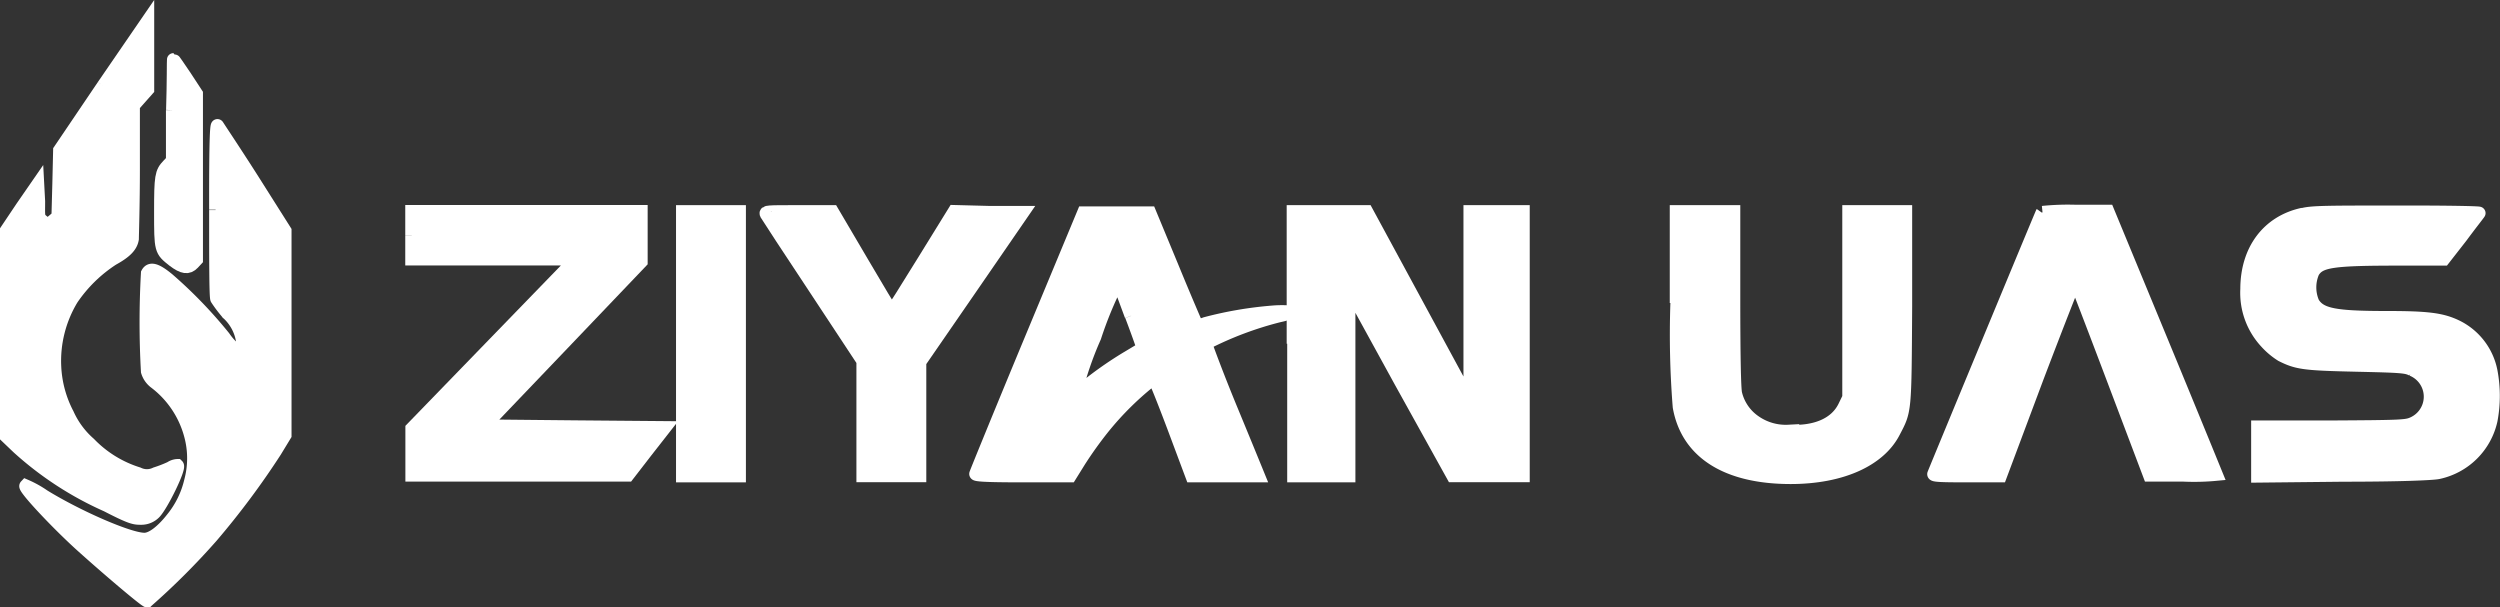
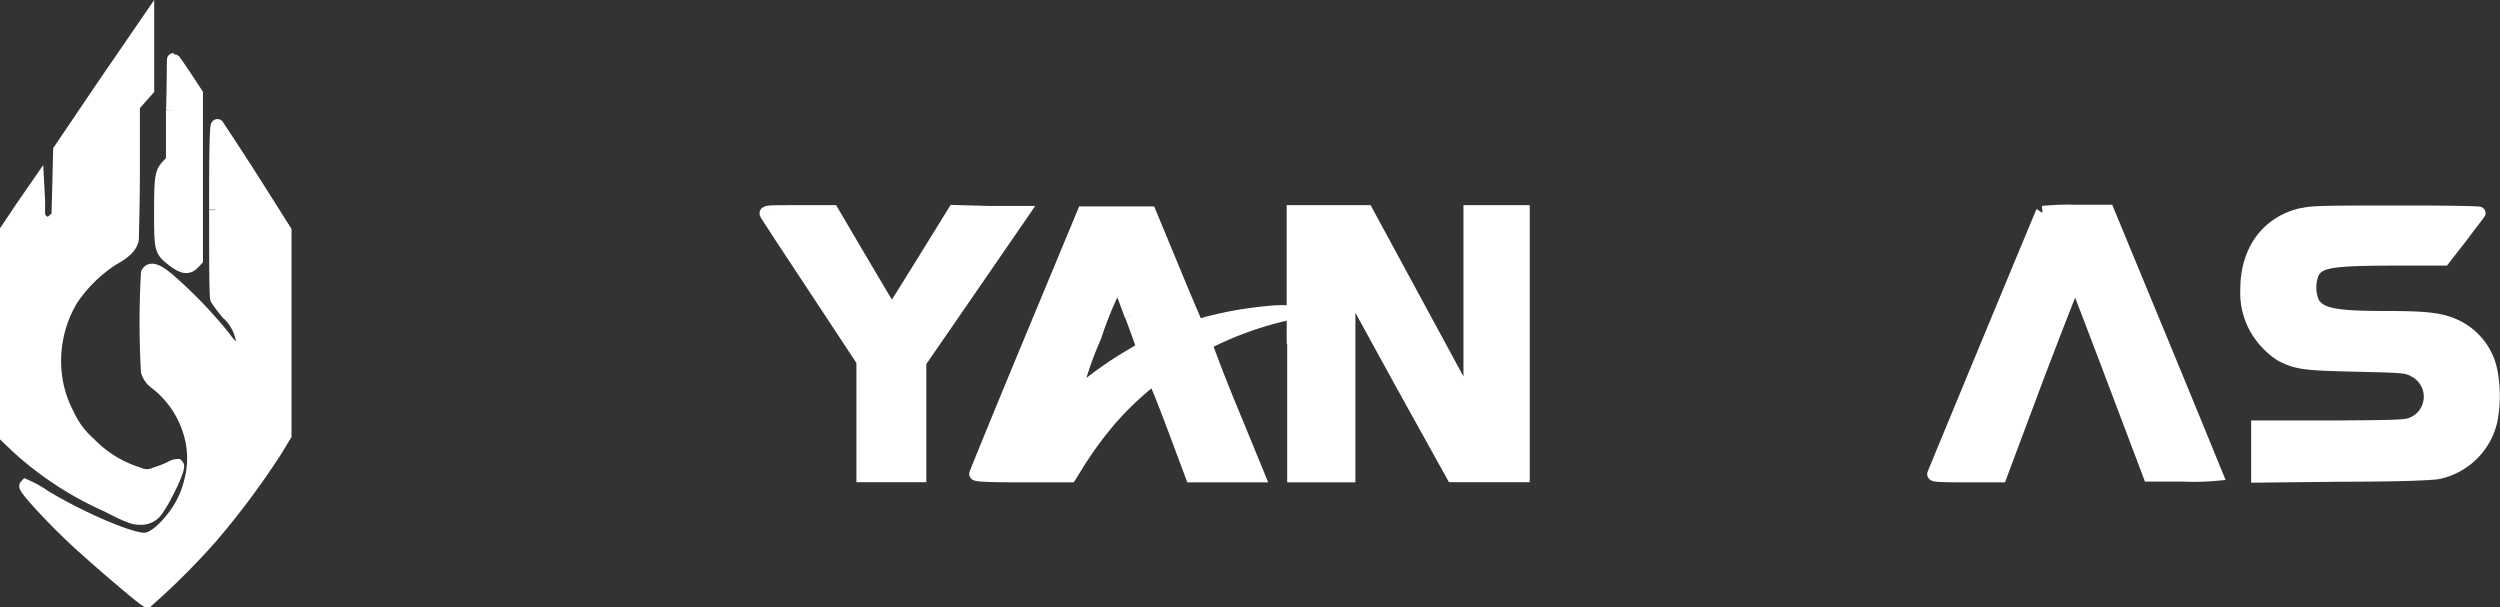
<svg xmlns="http://www.w3.org/2000/svg" viewBox="0 0 193.89 47.11">
  <rect x="0" y="0" width="193.89" height="47.11" fill="#333333" stroke="none" />
  <defs>
    <style>.cls-1{fill:#fff;stroke:#fff;}</style>
  </defs>
  <g id="图层_2" data-name="图层 2">
    <g id="图层_1-2" data-name="图层 1">
      <path class="cls-1" d="M100.33,26.66V36.91h4.29l0-7.3,0-7.3,4,7.29,4.05,7.3h5.47V16.41H114l0,7.38,0,7.38L110,23.79,106,16.41h-5.71V26.66" />
      <path class="cls-1" d="M79.88,26.49C77.59,32,75.69,36.66,75.67,36.75s.62.16,3.63.16H83l.74-1.19a30.8,30.8,0,0,1,1.8-2.51,23.62,23.62,0,0,1,3.94-3.87c.07,0,.76,1.73,1.54,3.8l1.41,3.77H95c1.43,0,2.61,0,2.61,0s-.95-2.33-2.1-5.11-2-5.11-2-5.16a26.7,26.7,0,0,1,5.72-2.15,4.94,4.94,0,0,0,.95-.29,8.49,8.49,0,0,0-1.51,0,29.32,29.32,0,0,0-5.18.89,1.74,1.74,0,0,1-.67.13s-.87-2-1.85-4.39l-1.79-4.32-2.58,0-2.57,0L79.88,26.49m7.86-2c.52,1.38.92,2.51.9,2.52l-1.35.81a29,29,0,0,0-2.5,1.71c-.66.52-1.28,1-1.4,1.06a26.3,26.3,0,0,1,1.52-4.45,29.39,29.39,0,0,1,1.81-4.35l1,2.7" />
      <path class="cls-1" d="M16.72,16.29c0,3.68,0,6.78.09,6.9a10.28,10.28,0,0,0,.85,1.12,3.64,3.64,0,0,1,1.14,2.11c0,.41-.21.79-.43.79a4.77,4.77,0,0,1-1-1.07,35.15,35.15,0,0,0-4.31-4.47c-.93-.77-1.4-.91-1.63-.48a68.54,68.54,0,0,0,0,7.62,1.66,1.66,0,0,0,.58.84,7.58,7.58,0,0,1,2.77,4.13,6.82,6.82,0,0,1,0,3.53,7.18,7.18,0,0,1-1.4,2.87c-.78,1-1.59,1.64-2.18,1.64C10,41.82,6,40.06,3.4,38.46A8.12,8.12,0,0,0,2,37.68c-.15.16,2.22,2.71,4.15,4.48,2.11,1.91,5.11,4.45,5.27,4.45a55.71,55.71,0,0,0,5-5A62.35,62.35,0,0,0,21.35,35l.76-1.25V17.9l-2.53-4c-1.39-2.18-2.61-4-2.7-4.15s-.17.78-.16,6.51" />
      <path class="cls-1" d="M178.61,16.61c-2.71.58-4.36,2.78-4.36,5.81a5.63,5.63,0,0,0,1.5,4.13,5.7,5.7,0,0,0,1.19,1c1.23.62,1.79.69,5.84.78,3.56.08,3.84.11,4.31.35a2.26,2.26,0,0,1,0,4.17c-.48.21-1,.23-6.26.26l-5.74,0v3.82l6.66-.07c4.38,0,6.89-.11,7.34-.2a5.34,5.34,0,0,0,4.11-4.07,10.22,10.22,0,0,0,0-3.78,4.93,4.93,0,0,0-2.72-3.52c-1.12-.53-2.22-.67-5.36-.67-4.07,0-5.17-.22-5.73-1.14a3,3,0,0,1,0-2.38c.52-.86,1.47-1,6.82-1h3.32l1.35-1.73c.74-1,1.37-1.79,1.39-1.84s-2.85-.1-6.39-.09c-5.21,0-6.59,0-7.28.19" />
-       <path class="cls-1" d="M31.93,18.25v1.84l6.37,0,6.38,0-6.37,6.57-6.37,6.57v3.62l8.38,0,8.38,0L50.13,35l1.44-1.84-7-.06-7-.07,6.08-6.36,6.08-6.37v-3.9H31.93v1.84" />
-       <path class="cls-1" d="M130.05,23.5a70.42,70.42,0,0,0,.18,8.06c.63,3.54,3.69,5.48,8.65,5.48,3.88,0,6.86-1.32,8-3.53.89-1.7.87-1.47.92-9.71l0-7.39h-4.42l0,7.21,0,7.21-.35.72c-.66,1.33-2.2,2-4.31,1.89a4.18,4.18,0,0,1-2.61-.74,3.66,3.66,0,0,1-1.5-2.18c-.09-.4-.14-3-.14-7.37V16.41H130V23.5" />
      <path class="cls-1" d="M8,6.65l-3.38,5-.06,2.56L4.49,16.8l-.34.29c-.42.36-.47.36-.84.06S3,16.8,3,15.61l-.07-1.32L1.7,16.07.5,17.86v16l.89.85A25.82,25.82,0,0,0,8.28,39.2c1.94,1,2.15,1,2.69,1a1.44,1.44,0,0,0,1-.41c.56-.54,2-3.49,1.79-3.69,0,0-.27,0-.53.18a9.76,9.76,0,0,1-1.16.45,1.53,1.53,0,0,1-1.35,0A8.93,8.93,0,0,1,6.94,34.4a6.64,6.64,0,0,1-1.69-2.28,8.77,8.77,0,0,1-1-3.68,9.28,9.28,0,0,1,1.33-5.25,11.13,11.13,0,0,1,3.17-3.1c1-.55,1.43-1,1.52-1.56,0-.26.08-2.69.08-5.4V8.19l.56-.63.55-.62,0-2.66,0-2.67L8,6.65" />
      <path class="cls-1" d="M158.37,16.5c-.05.07-8.2,19.74-8.4,20.26-.05.12.51.15,2.56.15h2.62L158,29.3c1.59-4.18,2.92-7.57,2.95-7.54s1.35,3.45,2.91,7.58l2.84,7.51,2.59,0a18.21,18.21,0,0,0,2.6-.06s-1.9-4.66-4.21-10.25l-4.2-10.16H161a19.5,19.5,0,0,0-2.59.09" />
      <path class="cls-1" d="M59.43,16.62c.06.12,1.78,2.73,3.81,5.8L66.92,28v8.9h4.42V28.08l4-5.8,4-5.81-2.66,0L74,16.4l-2.39,3.87c-1.31,2.13-2.41,3.87-2.45,3.87s-1.08-1.74-2.33-3.87l-2.27-3.86H61.93c-2.46,0-2.61,0-2.5.21" />
-       <path class="cls-1" d="M52.93,26.66V36.91h4.42V16.41H52.93V26.66" />
      <path class="cls-1" d="M13.37,8.54l0,3.92-.33.35c-.54.56-.59.87-.59,3.61,0,3,0,3,1,3.79.74.56,1.14.62,1.53.21l.26-.28V7.27l-.87-1.33c-.48-.72-.9-1.32-.92-1.32s0,1.76-.07,3.92" />
    </g>
  </g>
</svg>